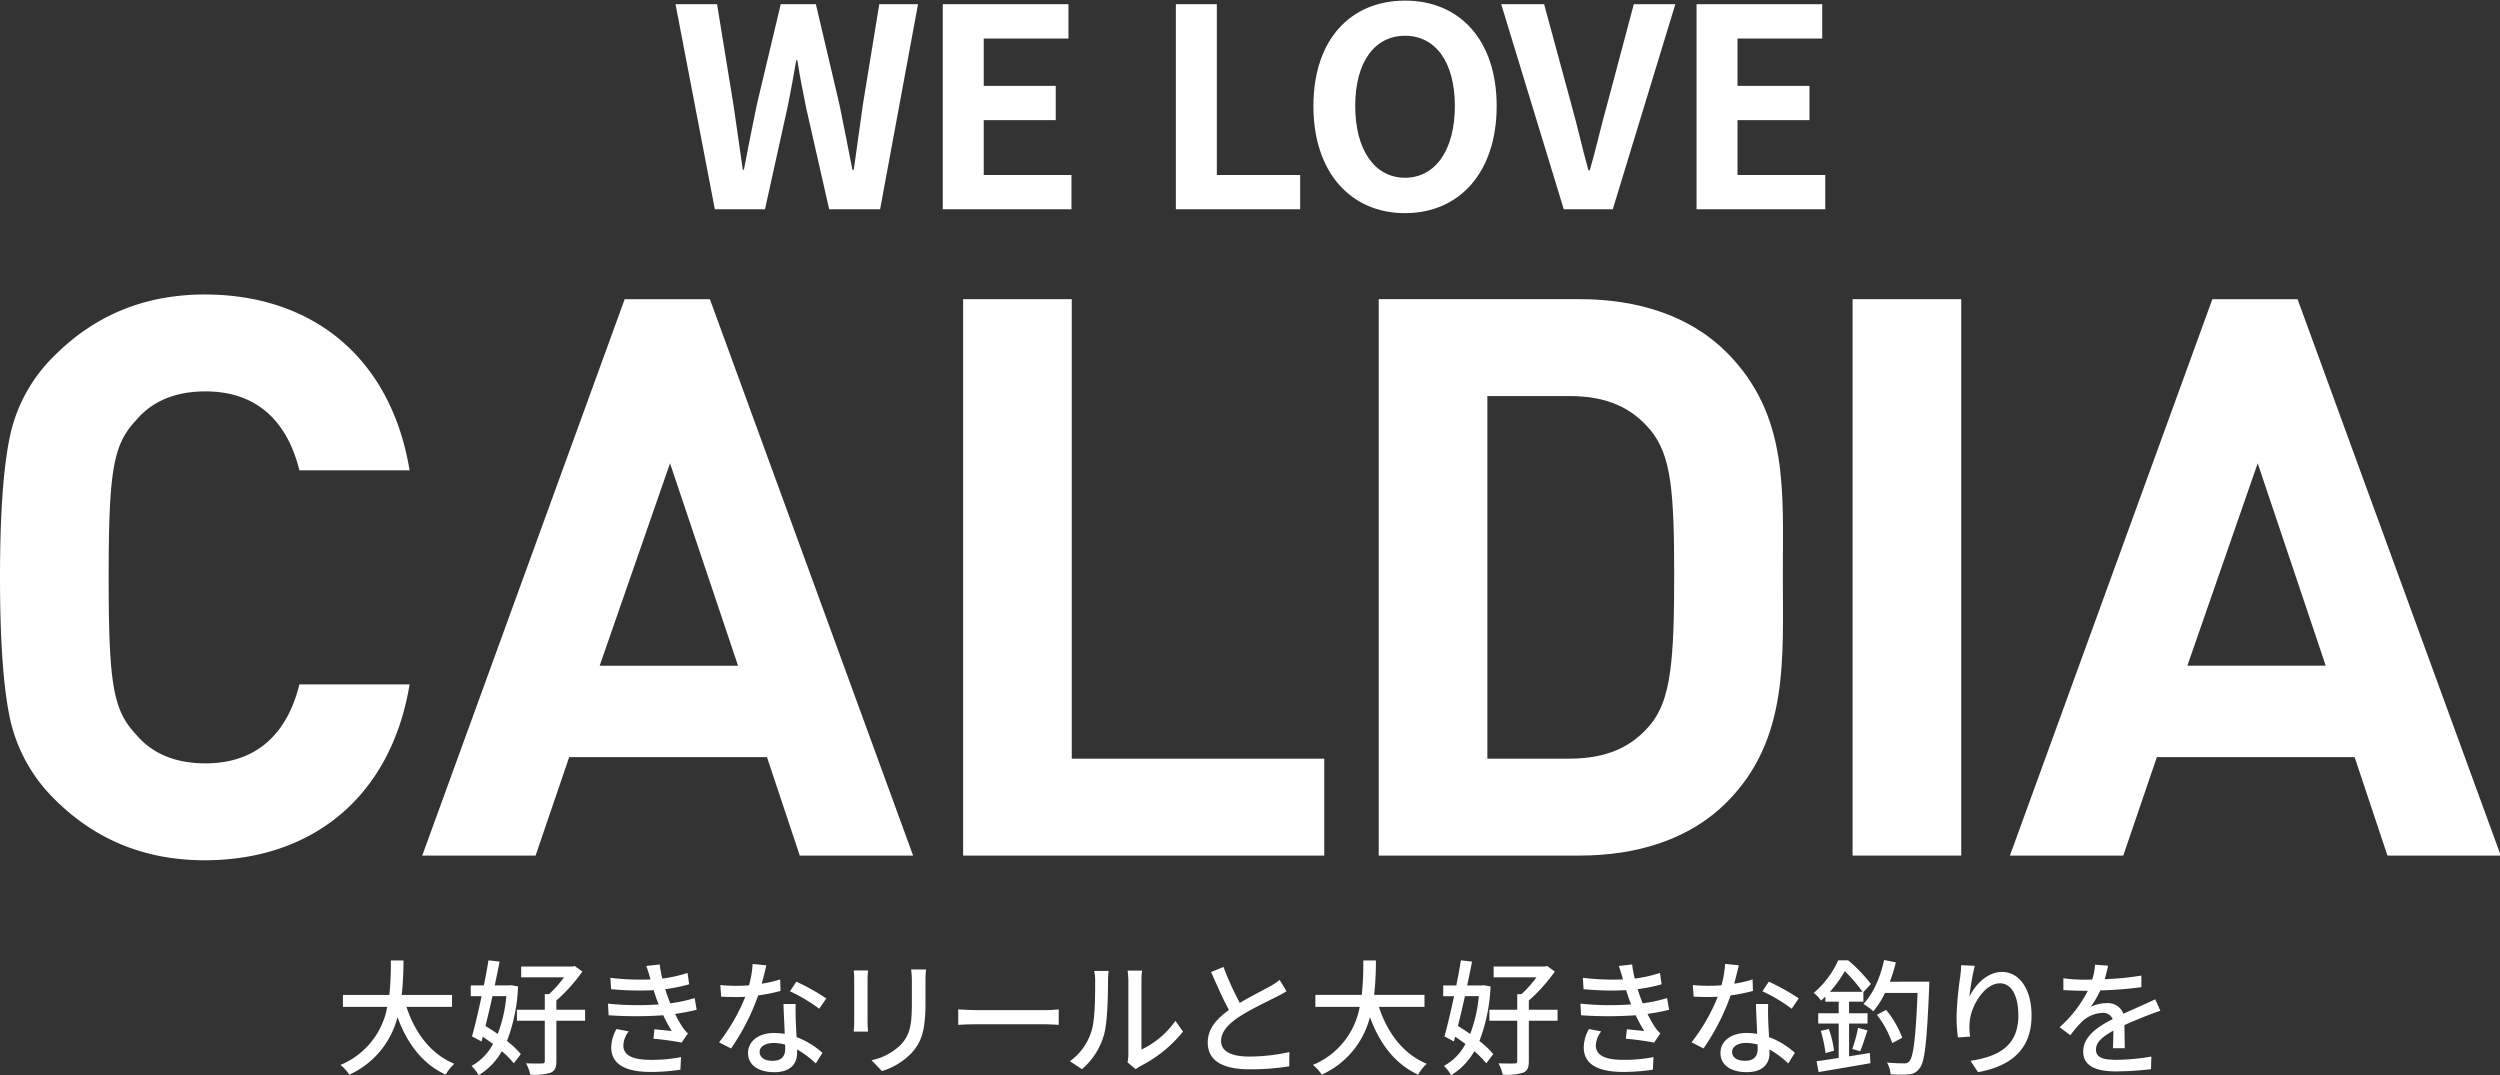
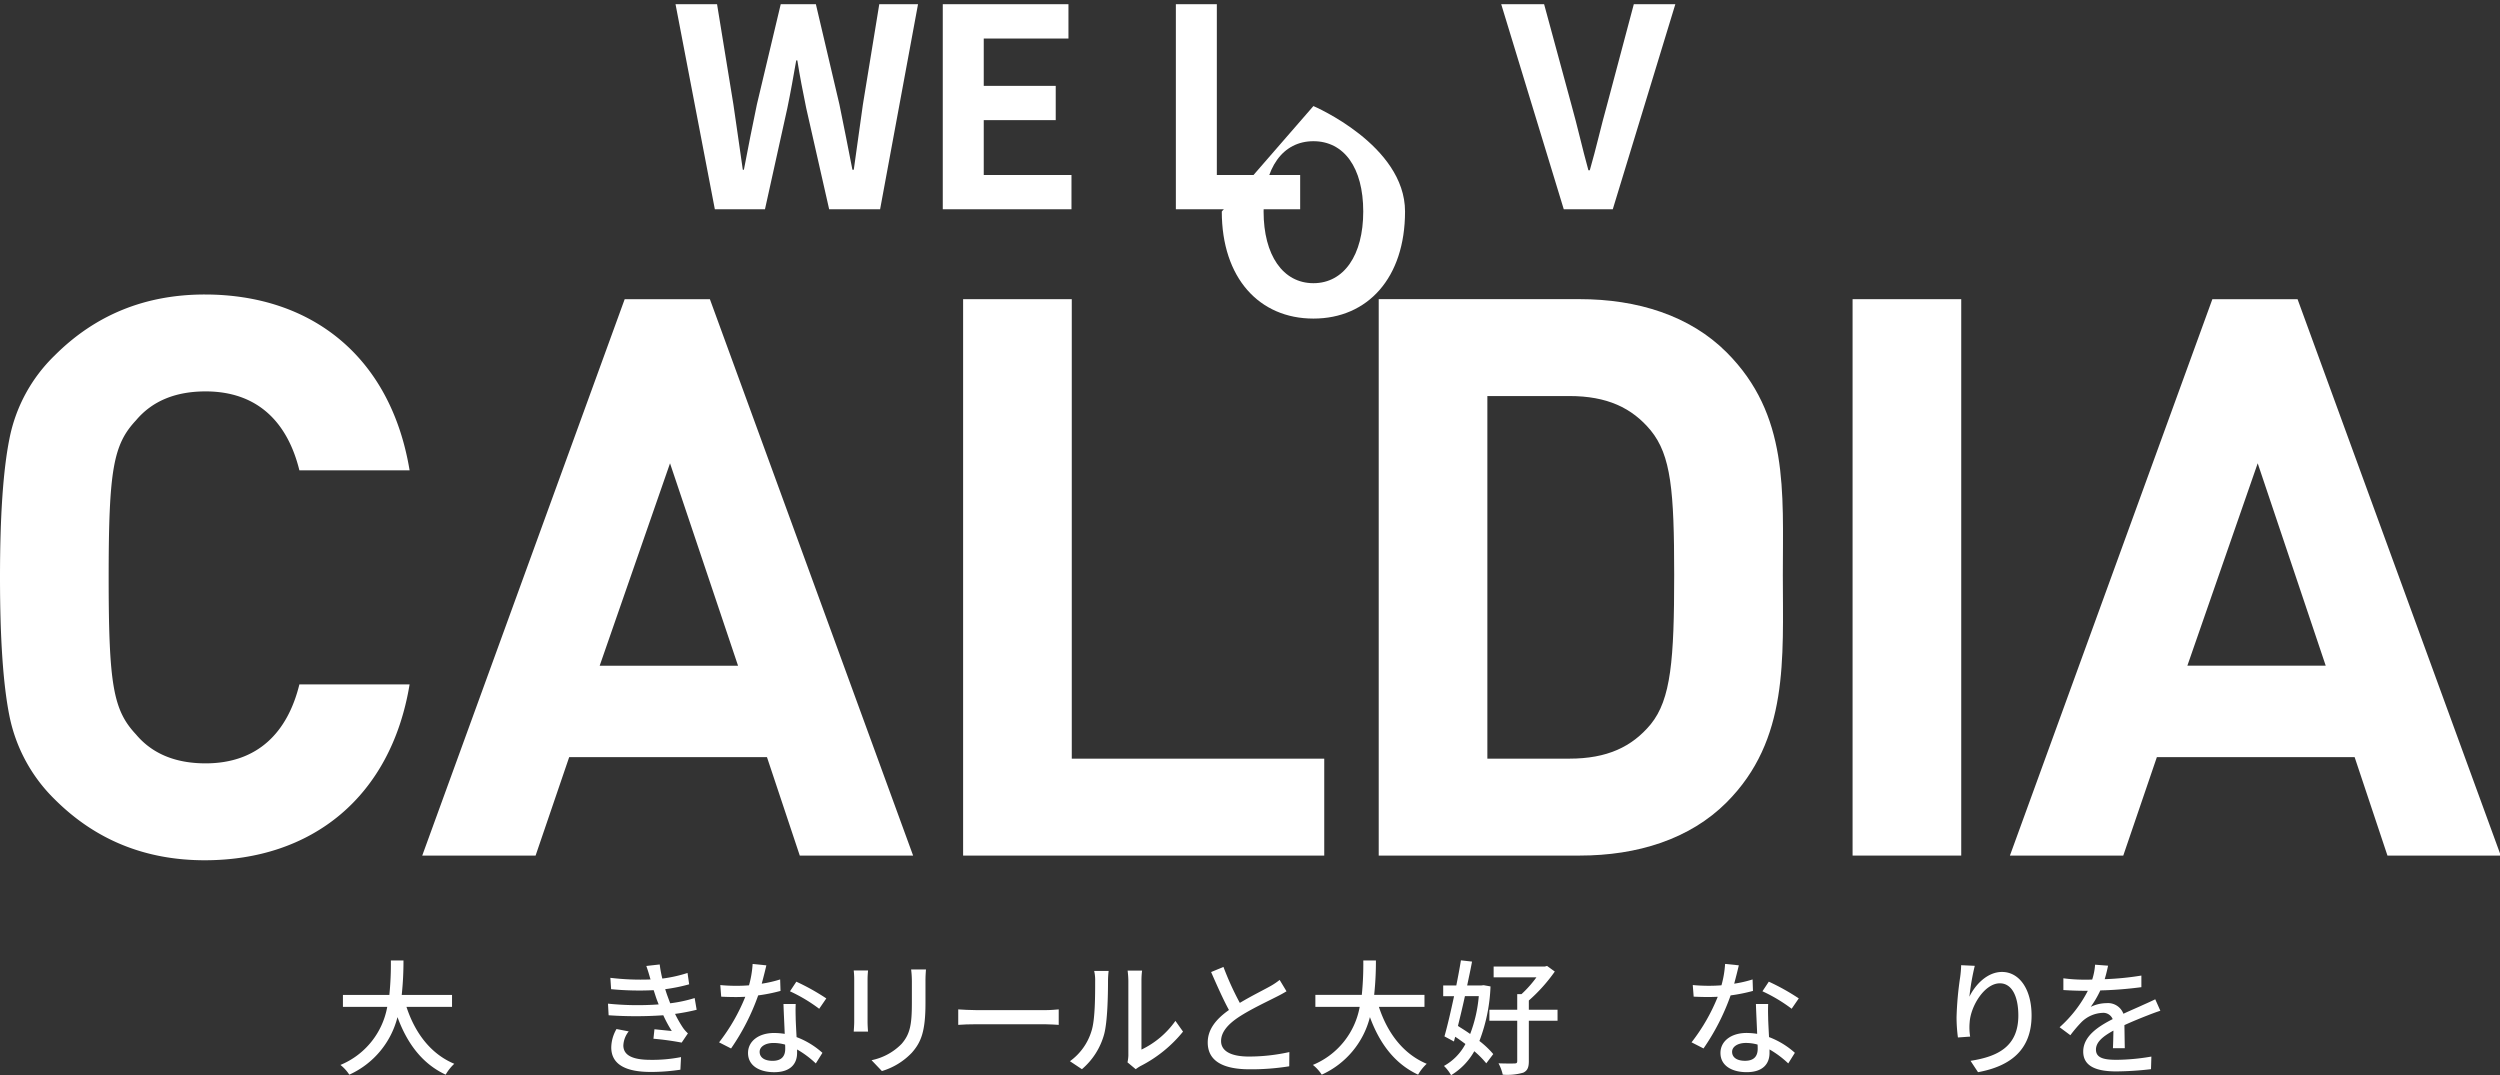
<svg xmlns="http://www.w3.org/2000/svg" width="558" height="240" viewBox="0 0 558 240">
  <rect x="0" y="0" width="558" height="240" fill="#333333" stroke="none" />
  <defs>
    <style>.a{fill:#fff;}.b{clip-path:url(#a);}</style>
    <clipPath id="a">
      <rect class="a" width="558" height="240" transform="translate(0 -0.02)" />
    </clipPath>
  </defs>
  <g transform="translate(0 0.143)">
    <g class="b" transform="translate(0 -0.123)">
      <path class="a" d="M45.71,201.489q-19.889,0-33.5-13.6A35.928,35.928,0,0,1,2.094,169.22Q0,158.755,0,138.347t2.094-30.873A35.28,35.28,0,0,1,12.213,88.811q13.608-13.606,33.5-13.6c23.9,0,41.523,13.954,45.71,39.245h-24.6c-2.617-10.64-9.247-17.617-20.936-17.617-6.63,0-11.864,2.093-15.528,6.453-5.059,5.407-6.106,10.989-6.106,35.06S25.3,168,30.357,173.406c3.664,4.361,8.9,6.454,15.528,6.454,11.689,0,18.319-6.977,20.936-17.617h24.6c-4.187,25.292-21.983,39.245-45.71,39.245" transform="translate(0 -9.498)" />
      <path class="a" d="M192.326,200.6,185,178.618h-44.14l-7.5,21.977h-25.3l45.187-124.19h19.016L217.623,200.6Zm-28.962-87.561-15.7,45.176h30.881Z" transform="translate(-13.815 -9.651)" />
      <path class="a" d="M246.48,200.6V76.406h24.251V178.967h56.353V200.6Z" transform="translate(-31.512 -9.652)" />
      <path class="a" d="M430.476,188.734c-8.2,8.2-19.889,11.861-32.8,11.861H352.838V76.4h44.838c12.91,0,24.6,3.663,32.8,11.861,13.957,13.954,12.562,31.047,12.562,49.711s1.4,36.8-12.562,50.757m-16.923-83.026c-4.187-5.058-9.77-7.675-18.144-7.675h-18.32v80.933h18.32c8.374,0,13.957-2.616,18.144-7.675,4.536-5.582,5.234-14.477,5.234-33.315s-.7-26.687-5.234-32.269" transform="translate(-45.109 -9.651)" />
      <rect class="a" width="24.251" height="124.189" transform="translate(413.496 66.755)" />
      <path class="a" d="M598.642,200.6l-7.328-21.977h-44.14l-7.5,21.977h-25.3l45.187-124.19h19.016L623.939,200.6ZM569.68,113.035l-15.7,45.176h30.881Z" transform="translate(-65.761 -9.651)" />
      <path class="a" d="M172.881.922h9.268l3.646,22.36c.679,4.818,1.421,9.637,2.1,14.578h.247c.928-4.941,1.916-9.821,2.9-14.578L196.359.922h7.847l5.252,22.36c.988,4.695,1.915,9.637,2.9,14.578h.309c.679-4.941,1.359-9.821,2.038-14.578L218.355.922h8.65l-8.464,45.772H207.171l-5.127-22.607c-.741-3.584-1.421-7.1-1.978-10.626h-.247c-.617,3.523-1.236,7.043-1.977,10.626l-5,22.607H181.655Z" transform="translate(-22.102 -0.001)" />
      <path class="a" d="M241.274.922h28.051V8.581H250.418V19.143h16.066V26.8H250.418V39.034H270v7.659H241.274Z" transform="translate(-30.846 -0.001)" />
      <path class="a" d="M300.925.922h9.145V39.034h18.6v7.659H300.925Z" transform="translate(-38.472 -0.001)" />
-       <path class="a" d="M336.127,23.535C336.127,8.649,344.468,0,356.578,0s20.451,8.711,20.451,23.535-8.341,23.9-20.451,23.9-20.451-9.08-20.451-23.9m31.573,0c0-9.822-4.325-15.69-11.122-15.69s-11.122,5.868-11.122,15.69c0,9.76,4.325,16,11.122,16s11.122-6.239,11.122-16" transform="translate(-42.973 0.117)" />
+       <path class="a" d="M336.127,23.535s20.451,8.711,20.451,23.535-8.341,23.9-20.451,23.9-20.451-9.08-20.451-23.9m31.573,0c0-9.822-4.325-15.69-11.122-15.69s-11.122,5.868-11.122,15.69c0,9.76,4.325,16,11.122,16s11.122-6.239,11.122-16" transform="translate(-42.973 0.117)" />
      <path class="a" d="M384.188.922h9.576l6.055,22.3c1.421,5.065,2.41,9.637,3.831,14.764h.309c1.483-5.127,2.472-9.7,3.892-14.764l5.931-22.3h9.269L409.087,46.694H398.151Z" transform="translate(-49.117 -0.001)" />
-       <path class="a" d="M434.177.922h28.052V8.581H443.321V19.143h16.065V26.8H443.321V39.034h19.587v7.659H434.177Z" transform="translate(-55.508 -0.001)" />
      <path class="a" d="M101.864,256.006c1.894,5.795,5.4,10.5,10.67,12.7a10.253,10.253,0,0,0-1.922,2.425c-5.21-2.425-8.581-6.938-10.754-12.844A19.279,19.279,0,0,1,89.1,271.135a9.006,9.006,0,0,0-1.978-2.173,17.333,17.333,0,0,0,10.448-12.956h-9.89v-2.675H98.046a69.946,69.946,0,0,0,.335-7.689h2.814a70.15,70.15,0,0,1-.391,7.689h11.228v2.675Z" transform="translate(-11.139 -31.288)" />
-       <path class="a" d="M131.033,251.434a37.7,37.7,0,0,1-2.479,12.175,19.912,19.912,0,0,1,3.092,2.925l-1.56,2.062a20.009,20.009,0,0,0-2.675-2.7,14.492,14.492,0,0,1-5.181,5.349,8.835,8.835,0,0,0-1.588-2.062,11.967,11.967,0,0,0,4.792-4.9c-.753-.557-1.5-1.115-2.285-1.616l-.279,1.059-2.117-1.143c.669-2.341,1.421-5.6,2.146-8.971h-2.425v-2.4H123.4c.391-1.95.754-3.872,1.031-5.6l2.48.278c-.306,1.672-.7,3.483-1.087,5.322h3.2l.474-.056Zm-5.712,2.173c-.5,2.312-1.058,4.6-1.559,6.659.891.556,1.838,1.142,2.73,1.783a30.925,30.925,0,0,0,1.923-8.442Zm20.674,5.488h-6.409v9c0,1.421-.306,2.146-1.254,2.591a12.923,12.923,0,0,1-4.568.446,9.782,9.782,0,0,0-.947-2.535c1.616.056,3.12.056,3.594.028.446,0,.584-.14.584-.529v-9h-6.212v-2.452H137v-3.482h.947a25.574,25.574,0,0,0,3.344-3.761H131.73V247h11.423l.5-.14,1.728,1.254a36.528,36.528,0,0,1-5.8,6.464v2.062h6.409Z" transform="translate(-15.402 -31.284)" />
      <path class="a" d="M164.159,247l2.981-.334a26.027,26.027,0,0,0,.585,3.148,30.583,30.583,0,0,0,5.628-1.253l.362,2.536a38.49,38.49,0,0,1-5.349,1.086c.194.585.362,1.143.556,1.643.168.474.363.975.558,1.505a30.718,30.718,0,0,0,5.46-1.17l.446,2.619a45.335,45.335,0,0,1-4.82.919,26.3,26.3,0,0,0,1.728,3.037,7.252,7.252,0,0,0,1.142,1.309l-1.393,2.062a61.691,61.691,0,0,0-6.3-.863l.223-2.117c1.337.138,3.008.306,3.872.389a28.734,28.734,0,0,1-1.9-3.51,89.33,89.33,0,0,1-12.2,0l-.14-2.591a65.235,65.235,0,0,0,11.311.167c-.167-.418-.334-.836-.474-1.226-.25-.724-.446-1.365-.641-1.95a65.912,65.912,0,0,1-9.5-.222l-.167-2.535a56.7,56.7,0,0,0,8.971.362c-.027-.083-.056-.167-.084-.25-.251-.891-.529-1.839-.863-2.759m-5.127,17.72c0,2.2,2.006,3.231,6.074,3.231a32.922,32.922,0,0,0,6.8-.612l-.139,2.814a44.031,44.031,0,0,1-6.631.5c-5.516,0-8.748-1.643-8.8-5.4a8.42,8.42,0,0,1,1.17-4.179l2.729.529a5.354,5.354,0,0,0-1.2,3.121" transform="translate(-19.894 -31.418)" />
      <path class="a" d="M193.557,250.939a26.6,26.6,0,0,0,4.1-.947l.084,2.562a37.239,37.239,0,0,1-4.987,1A49.859,49.859,0,0,1,186.7,265.4l-2.674-1.365a41.884,41.884,0,0,0,5.85-10.169c-.7.028-1.365.056-2.033.056-1.06,0-2.229-.028-3.344-.084l-.2-2.59c1.087.111,2.425.167,3.539.167.918,0,1.893-.028,2.869-.111a22.712,22.712,0,0,0,.808-4.765l3.064.308c-.222.974-.612,2.534-1.031,4.095m7.578,7.8c.029.919.112,2.535.2,4.123a18.176,18.176,0,0,1,5.768,3.51l-1.477,2.368a21.8,21.8,0,0,0-4.179-3.121v.781c0,2.369-1.422,4.291-5.1,4.291-3.232,0-5.85-1.393-5.85-4.291,0-2.618,2.368-4.458,5.823-4.458a16.056,16.056,0,0,1,2.367.194c-.084-2.2-.222-4.819-.278-6.658h2.73c-.055,1.17-.027,2.146,0,3.26m-5.154,9.416c2.118,0,2.814-1.17,2.814-2.674,0-.251,0-.584-.027-.947a9.724,9.724,0,0,0-2.591-.362c-1.839,0-3.093.836-3.093,1.977,0,1.2,1,2.006,2.9,2.006m3.872-15.517,1.421-2.145a49.291,49.291,0,0,1,6.687,3.733l-1.588,2.313a35.412,35.412,0,0,0-6.519-3.9" transform="translate(-23.528 -31.402)" />
      <path class="a" d="M221.57,250.227v9.333c0,.725.056,1.7.111,2.257h-3.2c.028-.474.112-1.449.112-2.257v-9.333a18.167,18.167,0,0,0-.112-2.062h3.2c-.055.585-.111,1.281-.111,2.062m12.927.278v4.959c0,6.381-1,8.749-3.065,11.089a15.212,15.212,0,0,1-6.659,4.068l-2.312-2.423a13.01,13.01,0,0,0,6.687-3.622c1.95-2.229,2.312-4.4,2.312-9.278v-4.792a21.684,21.684,0,0,0-.167-2.562h3.314c-.055.724-.111,1.559-.111,2.562" transform="translate(-27.931 -31.582)" />
      <path class="a" d="M249.381,258.332h15.156c1.337,0,2.423-.111,3.121-.167v3.454c-.614-.027-1.9-.139-3.121-.139H249.381c-1.532,0-3.2.055-4.151.139v-3.454c.919.056,2.646.167,4.151.167" transform="translate(-31.352 -32.889)" />
      <path class="a" d="M278.638,261.686c.809-2.479.809-7.911.809-11.116a8.707,8.707,0,0,0-.223-2.256h3.231a20.831,20.831,0,0,0-.14,2.229c0,3.176-.111,9.11-.863,11.9a15.653,15.653,0,0,1-4.96,7.8l-2.675-1.783a12.888,12.888,0,0,0,4.82-6.771m8.219,5.266V250.459a20.417,20.417,0,0,0-.167-2.229h3.232a16.62,16.62,0,0,0-.14,2.229v15.407a19.59,19.59,0,0,0,7.578-6.409l1.7,2.4a29.325,29.325,0,0,1-9.5,7.688,8.621,8.621,0,0,0-1.058.7l-1.839-1.532a8.079,8.079,0,0,0,.2-1.756" transform="translate(-35.007 -31.619)" />
      <path class="a" d="M316.245,255.327c2.451-1.476,5.21-2.841,6.658-3.65a15.281,15.281,0,0,0,2.229-1.477l1.532,2.536c-.725.446-1.5.863-2.4,1.309-1.839.947-5.544,2.674-8.191,4.4-2.452,1.616-4.012,3.372-4.012,5.4,0,2.173,2.089,3.455,6.24,3.455a41.488,41.488,0,0,0,9-1l-.027,3.176a53.215,53.215,0,0,1-8.86.669c-5.377,0-9.333-1.532-9.333-5.99,0-2.953,1.894-5.238,4.736-7.244-1.281-2.34-2.674-5.488-3.984-8.469l2.758-1.143a65.027,65.027,0,0,0,3.651,8.024" transform="translate(-39.515 -31.5)" />
      <path class="a" d="M350.726,256.006c1.9,5.795,5.4,10.5,10.671,12.7a10.232,10.232,0,0,0-1.922,2.425c-5.21-2.425-8.581-6.938-10.754-12.844a19.275,19.275,0,0,1-10.754,12.844,9.006,9.006,0,0,0-1.978-2.173,17.335,17.335,0,0,0,10.448-12.956h-9.891v-2.675h10.365a69.929,69.929,0,0,0,.334-7.689h2.814a69.9,69.9,0,0,1-.39,7.689h11.228v2.675Z" transform="translate(-42.955 -31.288)" />
      <path class="a" d="M379.9,251.434a37.7,37.7,0,0,1-2.479,12.175,19.961,19.961,0,0,1,3.093,2.925l-1.56,2.062a20.062,20.062,0,0,0-2.675-2.7,14.494,14.494,0,0,1-5.182,5.349,8.837,8.837,0,0,0-1.588-2.062,11.967,11.967,0,0,0,4.792-4.9c-.753-.557-1.5-1.115-2.285-1.616l-.279,1.059-2.117-1.143c.669-2.341,1.421-5.6,2.145-8.971h-2.425v-2.4h2.926c.39-1.95.753-3.872,1.031-5.6l2.48.278c-.306,1.672-.7,3.483-1.087,5.322h3.2l.474-.056Zm-5.711,2.173c-.5,2.312-1.059,4.6-1.56,6.659.891.556,1.839,1.142,2.73,1.783a30.894,30.894,0,0,0,1.923-8.442Zm20.673,5.488h-6.408v9c0,1.421-.307,2.146-1.254,2.591a12.929,12.929,0,0,1-4.569.446,9.717,9.717,0,0,0-.947-2.535c1.616.056,3.12.056,3.594.028.446,0,.585-.14.585-.529v-9h-6.213v-2.452h6.213v-3.482h.946a25.522,25.522,0,0,0,3.344-3.761h-9.556V247h11.423l.5-.14,1.728,1.254a36.56,36.56,0,0,1-5.795,6.464v2.062h6.408Z" transform="translate(-47.218 -31.284)" />
-       <path class="a" d="M413.022,247l2.981-.334a25.859,25.859,0,0,0,.585,3.148,30.583,30.583,0,0,0,5.628-1.253l.362,2.536a38.515,38.515,0,0,1-5.349,1.086c.194.585.361,1.143.556,1.643.167.474.363.975.557,1.505a30.729,30.729,0,0,0,5.461-1.17l.446,2.619a45.336,45.336,0,0,1-4.82.919,26.293,26.293,0,0,0,1.727,3.037,7.292,7.292,0,0,0,1.143,1.309l-1.393,2.062a61.71,61.71,0,0,0-6.3-.863l.223-2.117c1.337.138,3.009.306,3.872.389a28.841,28.841,0,0,1-1.894-3.51,89.33,89.33,0,0,1-12.2,0l-.14-2.591a65.235,65.235,0,0,0,11.311.167c-.167-.418-.334-.836-.474-1.226-.251-.724-.446-1.365-.641-1.95a65.911,65.911,0,0,1-9.5-.222L405,249.646a56.693,56.693,0,0,0,8.971.362c-.028-.083-.056-.167-.085-.25-.25-.891-.529-1.839-.863-2.759m-5.126,17.72c0,2.2,2.006,3.231,6.074,3.231a32.923,32.923,0,0,0,6.8-.612l-.14,2.814a44.01,44.01,0,0,1-6.63.5c-5.516,0-8.749-1.643-8.8-5.4a8.43,8.43,0,0,1,1.17-4.179l2.731.529a5.349,5.349,0,0,0-1.2,3.121" transform="translate(-51.71 -31.418)" />
      <path class="a" d="M442.42,250.939a26.617,26.617,0,0,0,4.1-.947l.084,2.562a37.241,37.241,0,0,1-4.987,1,49.859,49.859,0,0,1-6.047,11.84l-2.674-1.365a41.886,41.886,0,0,0,5.85-10.169c-.7.028-1.365.056-2.033.056-1.059,0-2.229-.028-3.344-.084l-.2-2.59c1.087.111,2.425.167,3.539.167.918,0,1.893-.028,2.868-.111a22.713,22.713,0,0,0,.808-4.765l3.064.308c-.222.974-.612,2.534-1.03,4.095m7.578,7.8c.028.919.111,2.535.194,4.123a18.167,18.167,0,0,1,5.768,3.51l-1.477,2.368a21.8,21.8,0,0,0-4.179-3.121v.781c0,2.369-1.421,4.291-5.1,4.291-3.231,0-5.85-1.393-5.85-4.291,0-2.618,2.368-4.458,5.823-4.458a16.067,16.067,0,0,1,2.368.194c-.085-2.2-.222-4.819-.279-6.658H450c-.056,1.17-.028,2.146,0,3.26m-5.154,9.416c2.118,0,2.814-1.17,2.814-2.674,0-.251,0-.584-.027-.947a9.724,9.724,0,0,0-2.591-.362c-1.839,0-3.093.836-3.093,1.977,0,1.2,1,2.006,2.9,2.006m3.872-15.517,1.421-2.145a49.236,49.236,0,0,1,6.687,3.733l-1.588,2.313a35.411,35.411,0,0,0-6.519-3.9" transform="translate(-55.344 -31.402)" />
-       <path class="a" d="M476.7,266.271l.112,2.285c-4.095.723-8.414,1.448-11.562,1.977l-.446-2.423c1.366-.168,3.066-.447,4.932-.725V259.7h-4.57v-2.284h4.57v-2.591h-2.982v-1.143c-.306.306-.613.613-.947.891a7.975,7.975,0,0,0-1.643-1.7,20.525,20.525,0,0,0,5.46-7.271h2.229a34.1,34.1,0,0,1,5.071,5.265l-1.672,1.839v2.118h-3.2v2.591h4.123V259.7h-4.123v7.327Zm-9.165-5.349a23.481,23.481,0,0,1,1.17,4.847l-1.9.529a31.832,31.832,0,0,0-1.059-4.96Zm7.522-8.3a33.088,33.088,0,0,0-3.956-4.6,28.89,28.89,0,0,1-3.316,4.6Zm-2.284,12.76a31.667,31.667,0,0,0,1.281-4.709l2.117.557c-.556,1.587-1.114,3.455-1.643,4.653Zm17.189-15.017s-.028.946-.028,1.281c-.529,12.315-.975,16.689-2.173,18.081a3,3,0,0,1-2.368,1.309,24.384,24.384,0,0,1-4.067,0,6.352,6.352,0,0,0-.809-2.618,37.825,37.825,0,0,0,3.817.167,1.276,1.276,0,0,0,1.17-.473c.891-.92,1.421-5.016,1.839-15.241h-7.272a19.458,19.458,0,0,1-2.591,4.1,17,17,0,0,0-2.229-1.645c2.2-2.256,3.789-5.962,4.625-9.807l2.619.53a35.27,35.27,0,0,1-1.338,4.318Zm-8.274,13.707a21.6,21.6,0,0,0-3.428-6.324l2.062-1.087a21.594,21.594,0,0,1,3.6,6.212Z" transform="translate(-59.341 -31.271)" />
      <path class="a" d="M503.59,253.878c1.226-2.535,3.9-5.517,7.272-5.517,3.789,0,6.6,3.735,6.6,9.724,0,7.774-4.848,11.34-11.953,12.65l-1.671-2.536c6.1-.947,10.67-3.2,10.67-10.113,0-4.346-1.477-7.187-4.123-7.187-3.4,0-6.491,5.015-6.743,8.693a12.874,12.874,0,0,0,.112,3.2l-2.73.194a34.936,34.936,0,0,1-.307-4.513,73.352,73.352,0,0,1,.808-8.971,24.177,24.177,0,0,0,.222-2.647l3.037.139a53.993,53.993,0,0,0-1.2,6.882" transform="translate(-64.015 -31.443)" />
      <path class="a" d="M537.154,249.96a63.947,63.947,0,0,0,8.19-.808v2.591a85.923,85.923,0,0,1-9.165.725,22.343,22.343,0,0,1-2.146,3.677,8.193,8.193,0,0,1,3.566-.836,3.666,3.666,0,0,1,3.733,2.369c1.728-.808,3.148-1.394,4.458-2.006.947-.419,1.755-.78,2.647-1.225l1.142,2.562c-.809.25-2.006.7-2.841,1.031-1.421.557-3.232,1.281-5.182,2.173.029,1.588.056,3.817.084,5.154h-2.646c.055-.976.083-2.563.111-3.928-2.4,1.308-3.9,2.591-3.9,4.234,0,1.894,1.811,2.284,4.625,2.284a47.447,47.447,0,0,0,7.745-.724l-.084,2.814a71.084,71.084,0,0,1-7.745.5c-4.151,0-7.384-.975-7.384-4.43,0-3.427,3.343-5.6,6.575-7.244a2.242,2.242,0,0,0-2.284-1.393,7.1,7.1,0,0,0-4.625,2.006,30.353,30.353,0,0,0-2.535,2.982l-2.4-1.784a27.983,27.983,0,0,0,6.3-8.135h-.808c-1.17,0-3.093-.056-4.652-.167v-2.619a35.93,35.93,0,0,0,4.791.306c.529,0,1.088,0,1.644-.028a13.9,13.9,0,0,0,.641-3.315l2.9.222c-.167.78-.39,1.811-.752,3.009" transform="translate(-67.387 -31.427)" />
    </g>
  </g>
</svg>